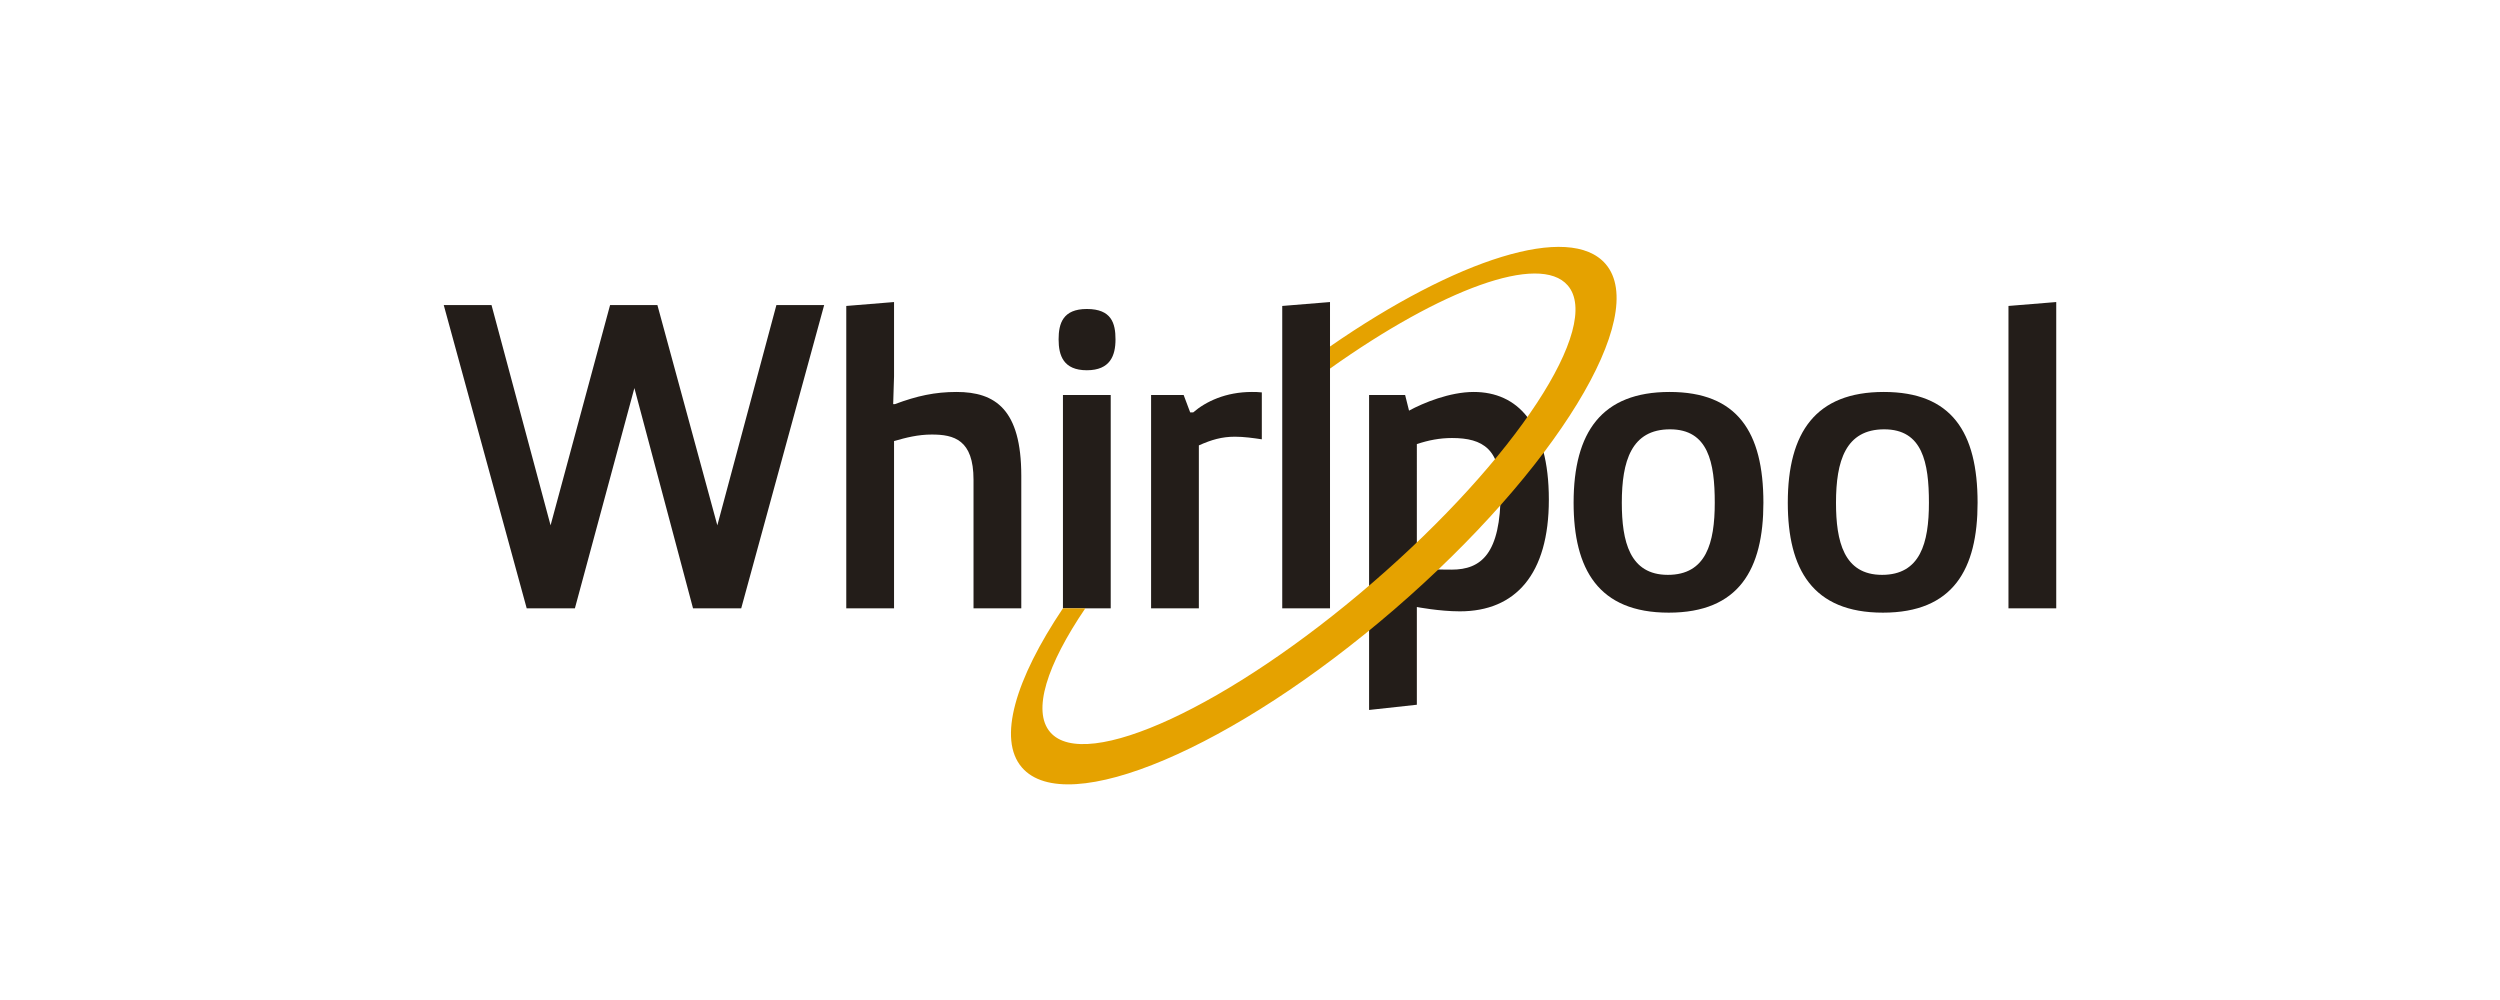
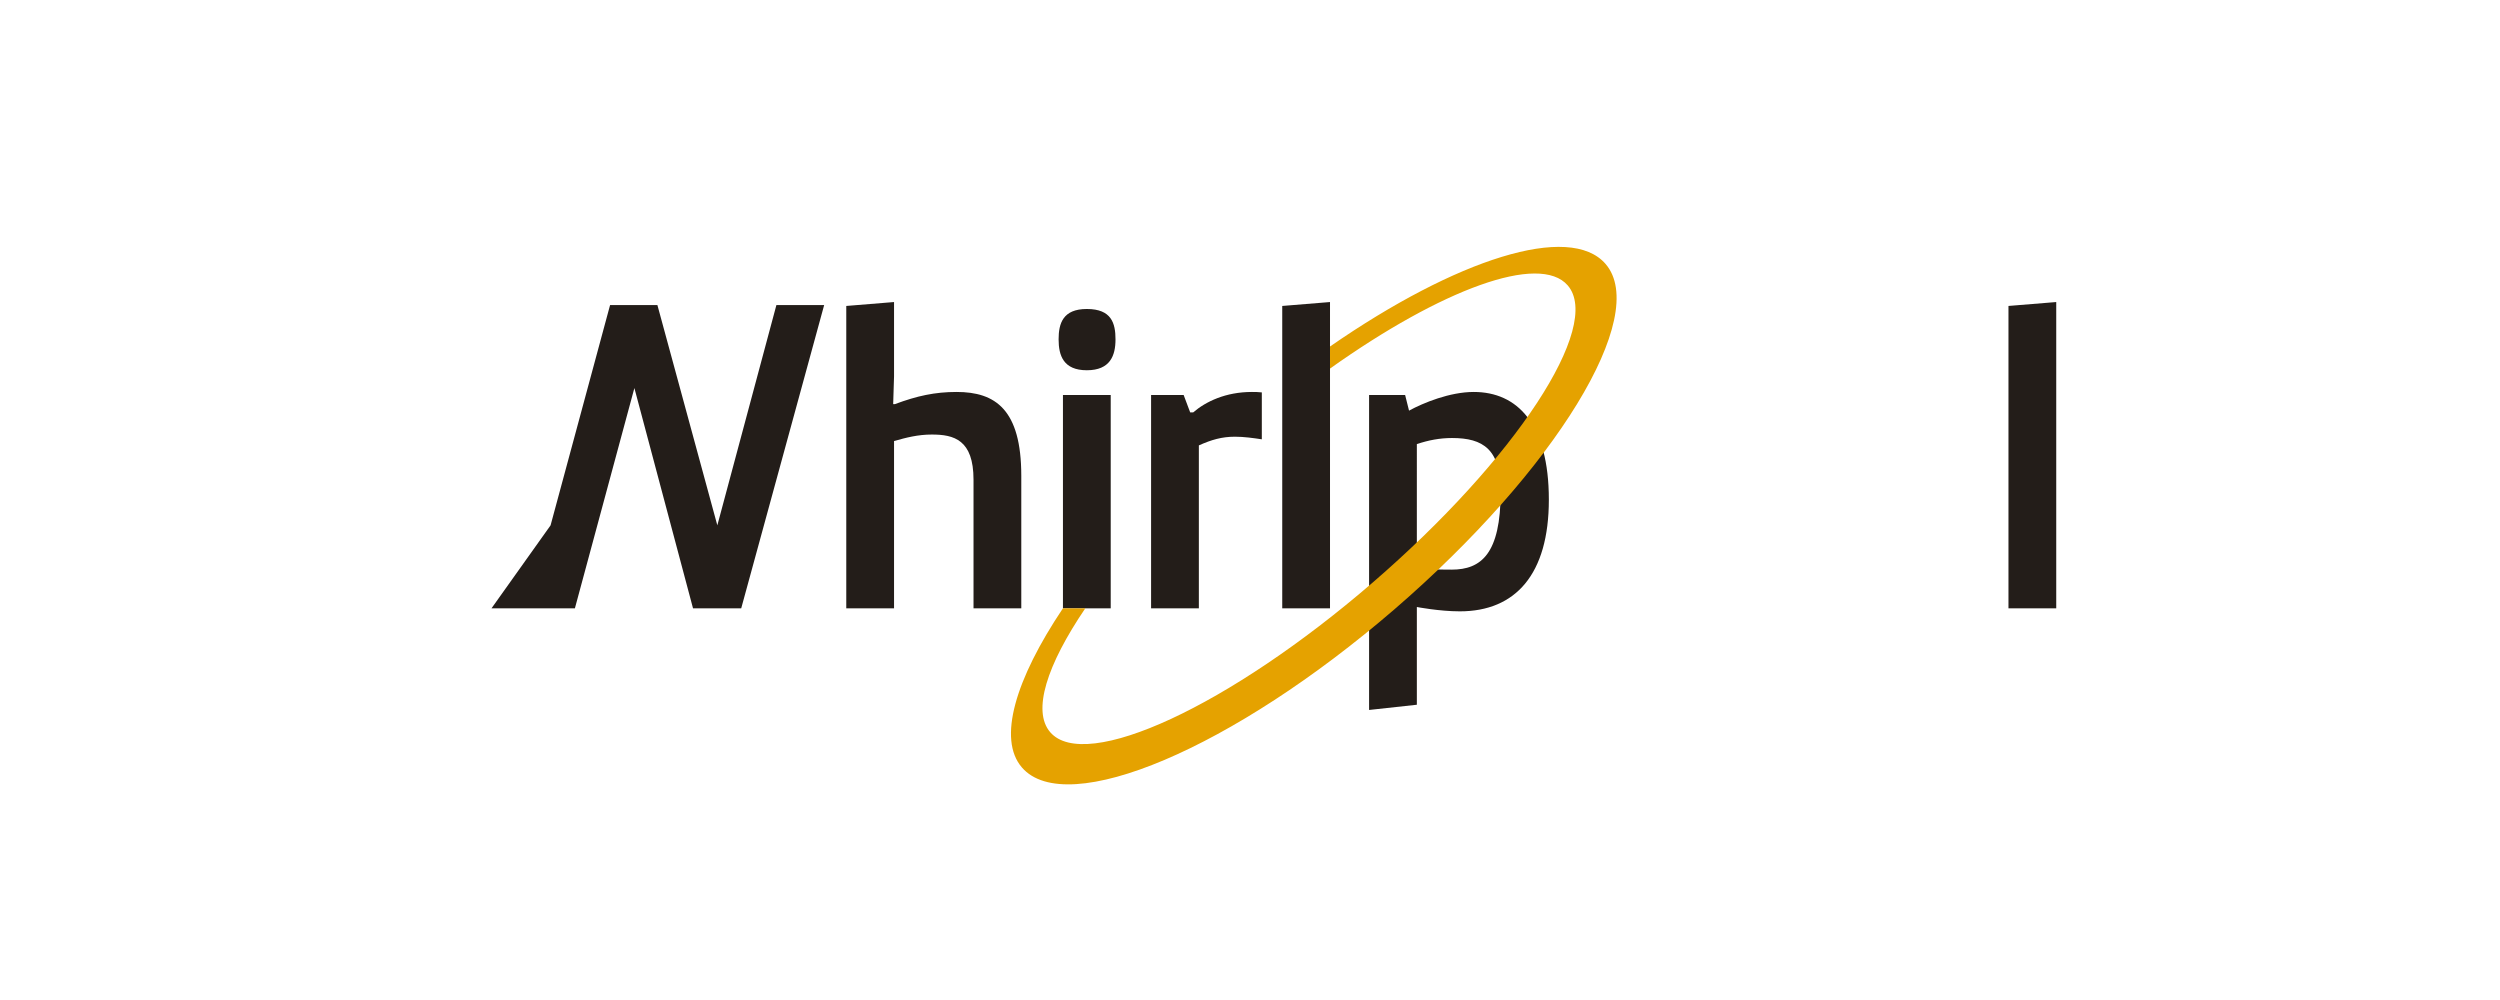
<svg xmlns="http://www.w3.org/2000/svg" width="400" height="160" viewBox="0 0 400 160" fill="none">
-   <path fill-rule="evenodd" clip-rule="evenodd" d="M131.865 48.813L118.595 97.329H110.883L101.502 62.089L91.984 97.329H84.271L71 48.813H78.643L88.092 84.054L97.612 48.813H105.185L114.773 84.054L124.223 48.813H131.865Z" fill="#231D19" />
+   <path fill-rule="evenodd" clip-rule="evenodd" d="M131.865 48.813L118.595 97.329H110.883L101.502 62.089L91.984 97.329H84.271H78.643L88.092 84.054L97.612 48.813H105.185L114.773 84.054L124.223 48.813H131.865Z" fill="#231D19" />
  <path fill-rule="evenodd" clip-rule="evenodd" d="M135.404 48.952L143.047 48.327V60.212L142.908 64.66H143.186C146.729 63.339 149.579 62.714 153.053 62.714C159.238 62.714 163.406 65.495 163.406 76.128V97.329H155.763V76.754C155.763 70.36 152.636 69.526 149.093 69.526C146.869 69.526 144.993 70.013 143.047 70.569V97.329H135.404L135.404 48.952Z" fill="#231D19" />
  <path fill-rule="evenodd" clip-rule="evenodd" d="M170.071 63.201H177.715V97.329H170.071V63.201ZM173.894 49.438C177.854 49.438 178.48 51.732 178.48 54.304C178.48 56.876 177.645 59.24 173.894 59.24C170.141 59.24 169.377 56.876 169.377 54.304C169.377 51.732 170.071 49.438 173.894 49.438Z" fill="#231D19" />
  <path fill-rule="evenodd" clip-rule="evenodd" d="M184.174 63.201H189.385L190.428 65.981H190.914C192.929 64.244 196.124 62.714 200.294 62.714C200.78 62.714 201.335 62.714 201.891 62.784V70.29C200.502 70.083 199.043 69.874 197.584 69.874C195.499 69.874 193.832 70.359 191.817 71.264V97.329H184.174L184.174 63.201Z" fill="#231D19" />
  <path fill-rule="evenodd" clip-rule="evenodd" d="M205.158 97.329V48.952L212.801 48.327V97.329H205.158Z" fill="#231D19" />
-   <path fill-rule="evenodd" clip-rule="evenodd" d="M274.362 80.437C274.362 73.975 273.317 68.692 267.203 68.692C261.021 68.692 259.49 73.766 259.49 80.437C259.49 86.623 260.741 91.977 266.857 91.977C272.971 91.977 274.362 86.903 274.362 80.437ZM267.133 62.714C277.973 62.714 282.144 69.109 282.144 80.437C282.144 91.072 278.251 98.025 266.995 98.025C255.738 98.025 251.777 91.072 251.777 80.437C251.777 69.109 256.294 62.714 267.133 62.714Z" fill="#231D19" />
-   <path fill-rule="evenodd" clip-rule="evenodd" d="M308.629 80.437C308.629 73.975 307.586 68.692 301.474 68.692C295.289 68.692 293.76 73.766 293.76 80.437C293.76 86.623 295.011 91.977 301.126 91.977C307.24 91.977 308.629 86.903 308.629 80.437ZM301.404 62.714C312.243 62.714 316.414 69.109 316.414 80.437C316.414 91.072 312.52 98.025 301.264 98.025C290.008 98.025 286.047 91.072 286.047 80.437C286.047 69.109 290.564 62.714 301.404 62.714Z" fill="#231D19" />
  <path fill-rule="evenodd" clip-rule="evenodd" d="M321.355 97.329V48.952L328.998 48.327V97.329H321.355Z" fill="#231D19" />
  <path fill-rule="evenodd" clip-rule="evenodd" d="M226.695 91.004C228.848 91.072 230.031 91.142 232.254 91.142C236.977 91.142 240.106 88.64 240.106 78.699C240.106 71.888 237.326 70.083 232.323 70.083C230.378 70.083 228.571 70.427 226.696 71.055L226.695 91.004ZM219.053 63.2H224.82L225.445 65.702C227.739 64.451 231.975 62.714 235.798 62.714C242.744 62.714 247.816 67.788 247.816 79.95C247.816 91.907 242.466 97.815 233.574 97.815C230.301 97.815 226.696 97.12 226.696 97.12V112.758L219.053 113.593L219.053 63.2Z" fill="#231D19" />
  <path fill-rule="evenodd" clip-rule="evenodd" d="M256.891 42.231C251.175 35.605 233.039 41.429 212.8 55.441V58.973C230.624 46.298 246.336 40.45 250.837 45.666C256.456 52.179 242.478 73.481 219.614 93.22C196.748 112.96 173.65 123.663 168.032 117.15C165.114 113.767 167.493 106.396 173.65 97.329H170.071C162.448 108.701 159.59 118.256 163.504 122.792C170.639 131.064 197.328 119.748 223.109 97.492C248.888 75.237 264.025 50.501 256.891 42.231Z" fill="#E5A200" />
</svg>